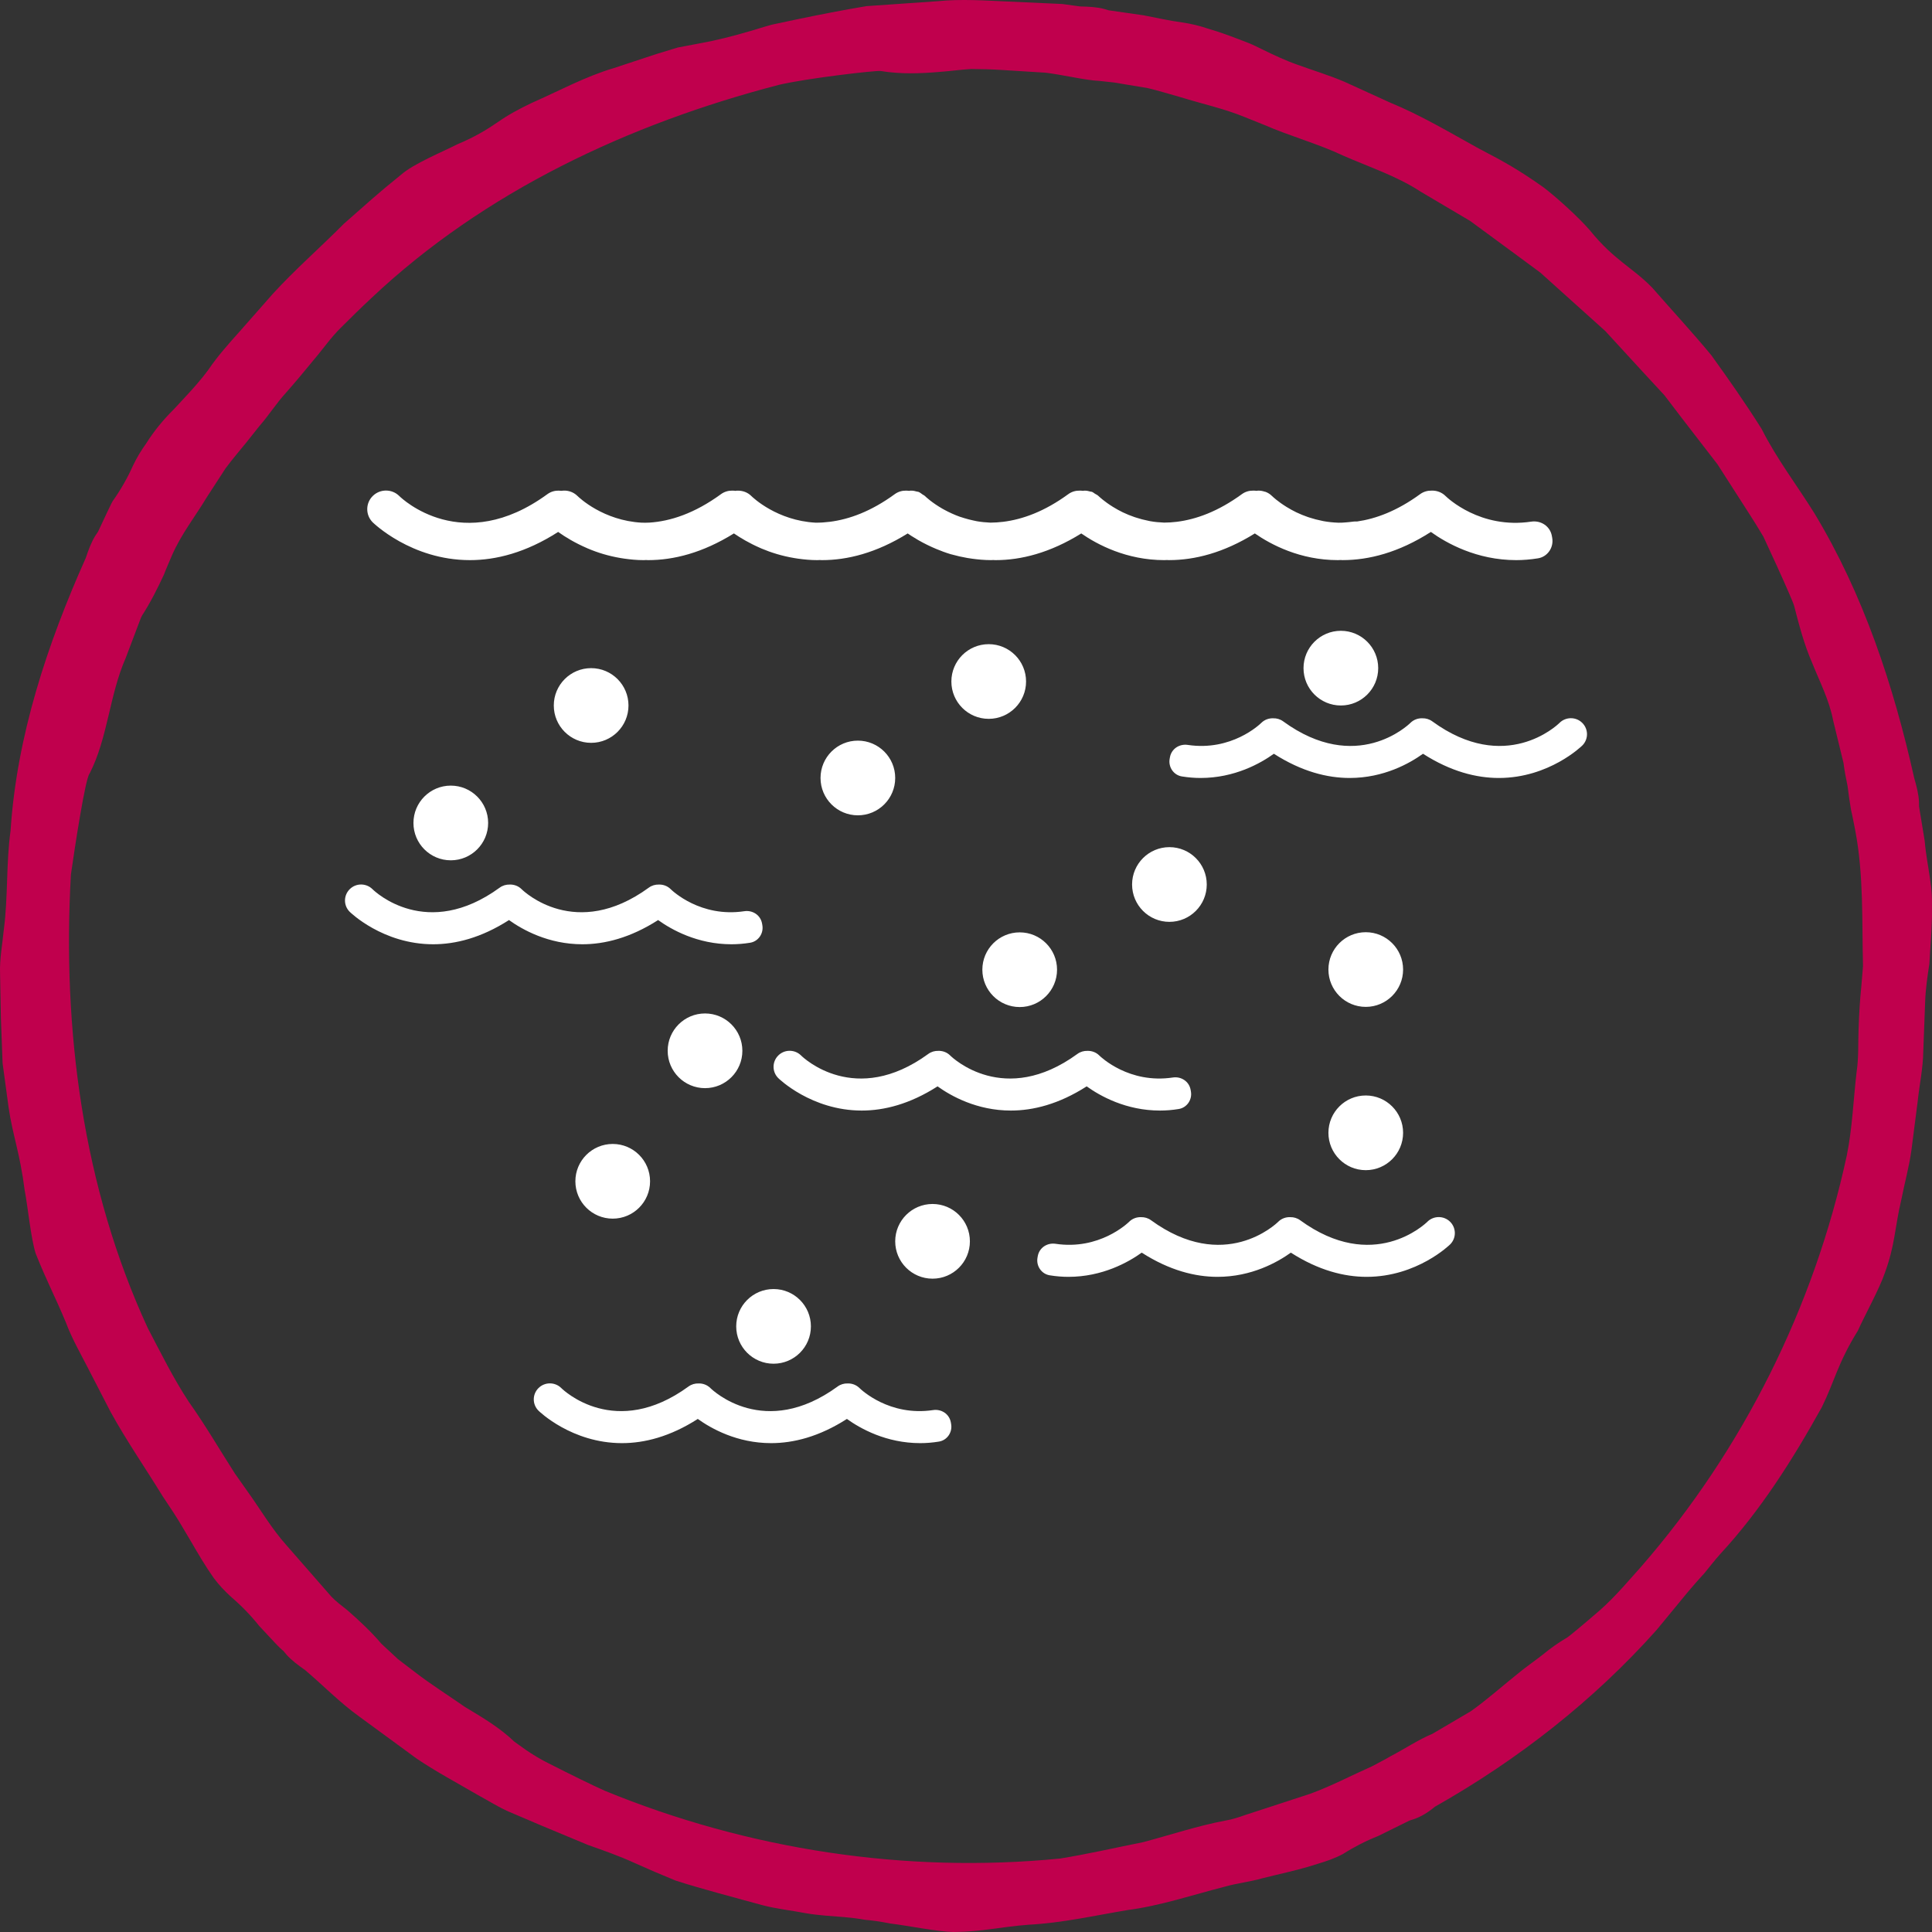
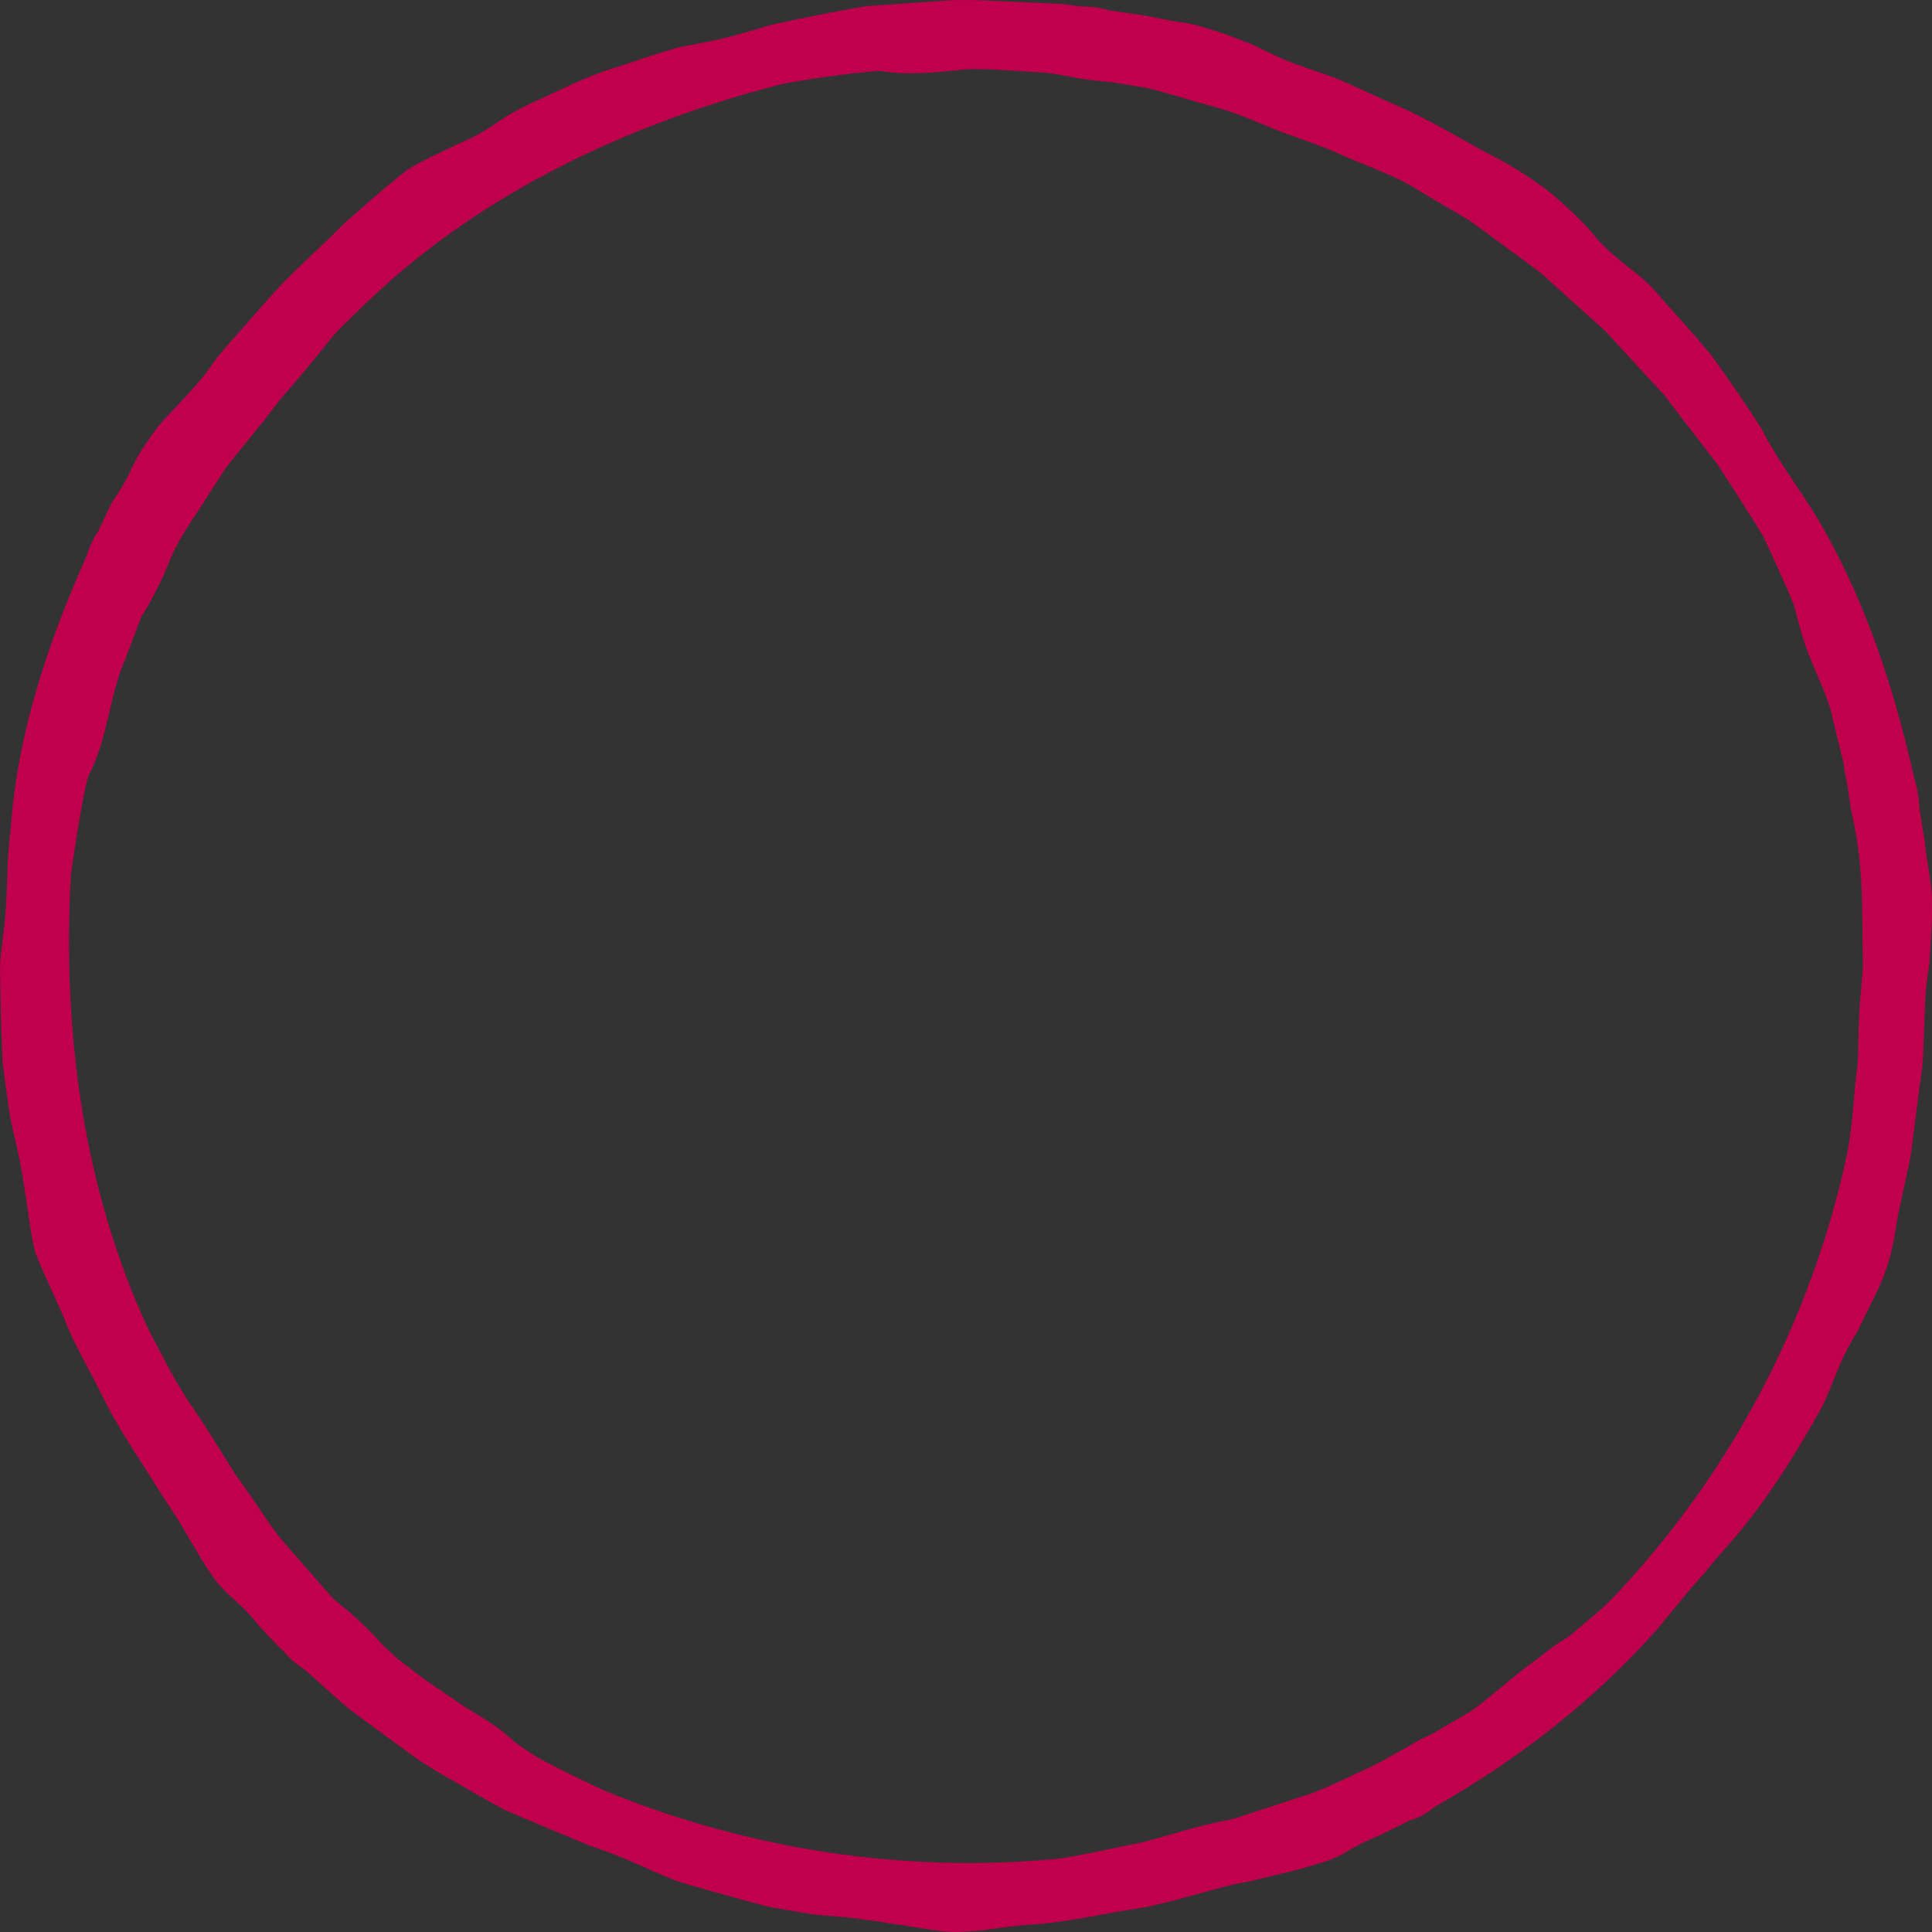
<svg xmlns="http://www.w3.org/2000/svg" width="112px" height="112px" viewBox="0 0 112 112" version="1.1">
  <rect x="0" y="0" width="112" height="112" fill="#333333" stroke="none" />
  <title>Group 9</title>
  <g id="Narrative" stroke="none" stroke-width="1" fill="none" fill-rule="evenodd">
    <g id="SoNR-2020" transform="translate(-762, -4307)">
      <g id="Section-4" transform="translate(147, 4300)">
        <g id="Content-Right" transform="translate(585, 7)">
          <g id="Group-9" transform="translate(30, 0)">
            <path d="M107.902,57.189 C107.817,58.008 107.77,58.83 107.744,59.654 C107.709,60.476 107.756,61.309 107.631,62.123 C107.44,63.754 107.383,65.414 107.059,66.991 C105.169,75.746 101.054,84.024 95.136,90.826 C94.578,91.436 93.677,92.535 92.737,93.356 C91.792,94.172 90.966,94.864 90.829,94.942 C90.328,95.233 89.861,95.571 89.415,95.938 C88.958,96.295 88.472,96.626 88.019,97.001 C87.099,97.732 86.21,98.535 85.251,99.211 C84.538,99.631 83.815,100.055 83.1,100.475 C83.08,100.486 83.061,100.497 83.041,100.509 C82.221,100.853 81.433,101.383 80.601,101.818 C80.242,102.031 79.889,102.203 79.534,102.396 C78.33,102.93 77.165,103.549 75.929,103.996 L72.191,105.216 C71.819,105.346 71.444,105.474 71.053,105.537 C69.435,105.843 67.866,106.367 66.273,106.791 C64.659,107.115 63.05,107.483 61.457,107.741 C52.509,108.624 43.377,107.229 35.048,103.807 C34.294,103.47 33.025,102.842 31.913,102.278 C30.79,101.737 29.944,101.042 29.814,100.963 C28.973,100.157 27.975,99.566 26.963,98.961 C26.001,98.289 24.99,97.655 24.059,96.937 L23.07,96.181 L22.154,95.331 L22.107,95.286 C21.53,94.606 20.84,93.958 20.13,93.339 C19.803,93.078 19.481,92.845 19.204,92.551 L16.605,89.578 C15.728,88.6 15.067,87.448 14.302,86.393 L13.62,85.426 C12.733,84.045 11.907,82.618 10.948,81.27 C10.04,79.893 9.318,78.416 8.566,76.988 C4.796,68.825 3.604,59.671 4.111,50.695 C4.345,49.061 4.949,45.098 5.197,44.839 C6.255,42.766 6.336,40.312 7.287,38.145 C7.579,37.372 7.876,36.59 8.17,35.815 C8.192,35.769 8.214,35.725 8.237,35.68 C8.707,34.952 9.122,34.137 9.504,33.309 C9.652,32.917 9.818,32.562 9.973,32.187 C10.498,30.976 11.325,29.93 12.001,28.807 L13.071,27.158 C13.459,26.63 13.892,26.132 14.302,25.623 L15.039,24.697 C15.581,24.08 16.02,23.377 16.578,22.769 C17.122,22.152 17.651,21.519 18.173,20.88 C18.711,20.255 19.179,19.563 19.764,18.993 C20.344,18.415 20.925,17.843 21.516,17.292 C28.072,11.102 36.457,7.181 45.145,4.921 C46.753,4.54 50.743,4.078 51.051,4.116 C52.21,4.307 53.369,4.265 54.545,4.162 C55.133,4.119 55.724,4.032 56.315,4 C56.906,4.006 57.498,4.018 58.083,4.057 C58.909,4.109 59.746,4.16 60.577,4.212 C60.602,4.213 60.626,4.218 60.651,4.219 C61.525,4.329 62.448,4.55 63.38,4.663 C63.798,4.688 64.186,4.745 64.59,4.784 L66.537,5.108 C67.176,5.258 67.805,5.459 68.439,5.634 C69.693,6.024 70.98,6.298 72.191,6.8 L73.289,7.241 C74.796,7.899 76.399,8.326 77.891,9.033 C79.398,9.693 80.984,10.211 82.337,11.099 L85.234,12.813 L87.945,14.807 L89.301,15.808 L90.553,16.936 L93.059,19.189 L95.338,21.67 L96.484,22.908 L97.506,24.249 L99.568,26.921 L101.392,29.764 C101.617,30.11 101.914,30.585 102.227,31.113 C102.483,31.668 102.761,32.272 103.022,32.838 C103.537,33.973 103.968,34.959 104.004,35.111 C104.293,36.221 104.582,37.353 105.054,38.431 C105.491,39.521 106.046,40.592 106.265,41.75 C106.461,42.551 106.659,43.364 106.855,44.169 L106.87,44.233 C106.924,44.671 107.012,45.12 107.107,45.574 C107.161,46.036 107.23,46.502 107.309,46.965 C107.408,47.372 107.469,47.758 107.553,48.155 C108.045,50.748 107.933,53.4 108,56.007 L107.902,57.189 Z M111.894,50.998 C111.795,50.283 111.64,49.52 111.577,48.753 C111.573,48.731 111.353,47.387 111.249,46.752 C111.248,46.664 111.248,46.594 111.245,46.482 C111.229,46.058 111.109,45.584 110.97,45.109 C109.773,39.75 108.025,34.452 105.175,29.742 C104.158,28.108 102.999,26.606 102.123,24.866 C101.211,23.413 100.219,21.996 99.206,20.592 C98.106,19.26 96.925,17.988 95.785,16.683 C94.644,15.506 93.567,15.085 92.177,13.363 C91.551,12.631 90.215,11.414 89.46,10.847 C88.029,9.841 87.263,9.409 85.713,8.602 C84.017,7.665 82.359,6.674 80.565,5.938 L77.931,4.737 C77.044,4.359 76.116,4.081 75.211,3.751 C74.512,3.506 73.838,3.188 73.166,2.858 C72.914,2.743 72.669,2.606 72.413,2.507 C71.59,2.187 70.82,1.888 70.036,1.662 C69.549,1.501 69.089,1.381 68.522,1.299 C67.799,1.205 67.042,1.027 66.284,0.886 C66.261,0.882 64.907,0.689 64.269,0.597 C64.185,0.573 64.115,0.553 64.009,0.52 C63.599,0.408 63.108,0.383 62.611,0.373 L61.586,0.232 L60.553,0.185 L58.483,0.091 C57.107,0.032 55.727,-0.069 54.35,0.07 L50.226,0.356 C48.865,0.582 47.512,0.85 46.167,1.128 L44.76,1.427 C44.297,1.547 43.842,1.705 43.38,1.833 C42.46,2.101 41.533,2.34 40.571,2.512 L39.295,2.754 L38.056,3.131 L35.587,3.946 C33.917,4.44 32.388,5.281 30.797,5.979 C30.06,6.335 29.46,6.657 28.845,7.088 C28.224,7.514 27.533,7.939 26.511,8.365 C25.66,8.8 23.959,9.498 23.248,10.131 C21.883,11.226 21.241,11.829 19.933,12.973 C18.571,14.349 17.11,15.616 15.811,17.039 L13.901,19.208 C13.258,19.925 12.616,20.643 12.075,21.44 C11.639,22.035 11.14,22.585 10.631,23.131 L10.067,23.737 C9.433,24.366 8.916,25.007 8.482,25.695 C8.186,26.109 7.936,26.514 7.691,27.03 C7.394,27.695 7.011,28.372 6.565,29.003 C6.523,29.006 5.958,30.247 5.68,30.829 C5.631,30.899 5.591,30.959 5.53,31.051 C5.302,31.41 5.132,31.868 4.974,32.34 C2.738,37.346 0.971,42.668 0.612,48.159 C0.348,50.064 0.474,51.958 0.222,53.884 C0.14,54.737 -0.03,55.595 0.004,56.455 L0.052,59.04 L0.15,61.633 L0.499,64.204 C0.736,65.825 1.156,66.833 1.431,69.006 C1.613,69.939 1.784,71.76 2.066,72.66 C2.712,74.283 3.148,75.059 3.818,76.66 C4.155,77.567 4.636,78.408 5.078,79.266 L6.403,81.835 C7.331,83.522 8.432,85.11 9.436,86.748 C9.847,87.361 10.261,87.973 10.631,88.618 L11.053,89.328 C11.498,90.094 11.916,90.808 12.387,91.472 C12.69,91.882 13.016,92.227 13.441,92.613 C13.997,93.088 14.539,93.645 15.019,94.249 C15.026,94.258 15.262,94.51 15.552,94.821 C15.843,95.13 16.175,95.506 16.429,95.706 C16.486,95.774 16.53,95.828 16.601,95.913 C16.879,96.232 17.273,96.526 17.682,96.812 C18.733,97.701 19.695,98.698 20.817,99.503 L24.152,101.946 C25.292,102.717 26.516,103.365 27.704,104.059 C28.31,104.385 28.888,104.761 29.521,105.034 L31.421,105.844 C32.309,106.214 33.192,106.582 34.075,106.95 C34.977,107.272 35.884,107.584 36.769,107.991 C37.555,108.345 38.351,108.686 39.154,109.014 C39.975,109.284 40.811,109.512 41.645,109.748 L44.159,110.435 C44.998,110.661 45.866,110.746 46.719,110.912 C47.525,111.05 48.211,111.071 48.957,111.138 C49.331,111.171 49.719,111.215 50.146,111.293 C50.579,111.331 51.051,111.394 51.593,111.506 C52.538,111.613 54.328,111.983 55.275,112 C57.021,111.979 57.893,111.714 59.627,111.578 C61.562,111.479 63.458,111.047 65.362,110.729 C67.282,110.478 69.122,109.853 70.989,109.376 C71.7,109.171 72.451,109.096 73.164,108.89 L73.967,108.693 C74.83,108.49 75.636,108.298 76.411,108.041 C76.902,107.893 77.355,107.743 77.86,107.475 C78.478,107.08 79.171,106.723 79.889,106.438 C79.91,106.427 81.134,105.824 81.713,105.538 C81.797,105.511 81.865,105.489 81.972,105.455 C82.377,105.319 82.794,105.064 83.18,104.739 C87.983,102.026 92.386,98.583 96.037,94.488 C96.647,93.746 97.254,93.01 97.861,92.272 C98.17,91.906 98.485,91.548 98.81,91.195 C99.111,90.822 99.408,90.444 99.731,90.081 C102.074,87.547 103.936,84.595 105.615,81.572 C106.34,80.102 106.539,79.012 107.703,77.141 C108.088,76.273 108.973,74.68 109.269,73.783 C109.87,72.142 109.826,71.218 110.226,69.529 C110.41,68.582 110.673,67.652 110.805,66.696 L111.173,63.829 C111.273,62.873 111.481,61.927 111.494,60.964 L111.602,58.084 C111.628,57.348 111.733,56.612 111.848,55.874 L111.898,55.055 C111.958,54.178 112.015,53.356 111.996,52.543 C112.007,52.034 111.985,51.561 111.894,50.998 L111.894,50.998 Z" id="Fill-1" fill="#C0004D" />
            <g id="Icon" transform="translate(20, 20)" fill="#FFFFFF">
-               <path d="M47.247,44.38 C47.593,44.38 47.954,44.352 48.328,44.291 C48.81,44.214 49.125,43.746 49.037,43.267 C49.032,43.235 49.026,43.204 49.02,43.172 C48.933,42.692 48.475,42.391 47.991,42.464 C45.459,42.844 43.824,41.282 43.727,41.188 C43.536,40.998 43.283,40.911 43.032,40.92 C42.834,40.915 42.632,40.97 42.46,41.096 C38.217,44.189 35.209,41.313 35.083,41.188 C34.893,40.998 34.638,40.91 34.388,40.92 C34.189,40.915 33.988,40.97 33.816,41.096 C29.582,44.184 26.574,41.322 26.44,41.189 C26.077,40.827 25.488,40.824 25.123,41.182 C24.755,41.542 24.75,42.13 25.113,42.495 C25.141,42.523 27.035,44.38 29.958,44.38 C31.246,44.38 32.734,44.013 34.351,42.977 C35.13,43.536 36.63,44.38 38.602,44.38 C39.891,44.38 41.379,44.013 42.996,42.977 C43.775,43.536 45.275,44.38 47.247,44.38 M34.061,49.796 C32.866,49.796 31.896,50.766 31.896,51.961 C31.896,53.157 32.866,54.126 34.061,54.126 C35.257,54.126 36.226,53.157 36.226,51.961 C36.226,50.766 35.257,49.796 34.061,49.796 M18.152,33.337 C18.93,33.895 20.431,34.74 22.403,34.74 C22.749,34.74 23.11,34.712 23.484,34.652 C23.966,34.574 24.281,34.105 24.193,33.627 C24.187,33.596 24.182,33.564 24.176,33.532 C24.089,33.052 23.632,32.751 23.147,32.824 C20.615,33.204 18.979,31.642 18.883,31.548 C18.692,31.358 18.439,31.27 18.188,31.279 C17.989,31.275 17.788,31.329 17.616,31.455 C13.372,34.549 10.365,31.673 10.239,31.548 C10.048,31.358 9.794,31.269 9.543,31.279 C9.345,31.275 9.144,31.329 8.971,31.455 C4.738,34.544 1.729,31.682 1.596,31.549 C1.232,31.187 0.644,31.184 0.279,31.542 C-0.089,31.902 -0.094,32.49 0.269,32.854 C0.297,32.883 2.191,34.74 5.113,34.74 C6.402,34.74 7.891,34.373 9.507,33.337 C10.286,33.895 11.786,34.74 13.759,34.74 C15.047,34.74 16.535,34.373 18.152,33.337 M13.355,48.481 C13.355,49.677 14.324,50.646 15.52,50.646 C16.716,50.646 17.685,49.677 17.685,48.481 C17.685,47.285 16.716,46.316 15.52,46.316 C14.324,46.316 13.355,47.285 13.355,48.481 M35.12,62.452 C35.033,61.972 34.575,61.671 34.091,61.744 C31.559,62.124 29.923,60.562 29.827,60.468 C29.636,60.279 29.383,60.191 29.132,60.2 C28.933,60.195 28.732,60.25 28.56,60.376 C24.316,63.47 21.309,60.593 21.183,60.468 C20.992,60.279 20.738,60.19 20.487,60.2 C20.289,60.195 20.088,60.25 19.915,60.376 C15.682,63.464 12.673,60.602 12.54,60.469 C12.176,60.107 11.588,60.105 11.223,60.462 C10.855,60.822 10.85,61.41 11.213,61.774 C11.241,61.803 13.134,63.66 16.057,63.66 C17.346,63.66 18.835,63.294 20.451,62.257 C21.23,62.815 22.73,63.66 24.702,63.66 C25.991,63.66 27.479,63.294 29.096,62.257 C29.874,62.815 31.375,63.66 33.347,63.66 C33.693,63.66 34.054,63.632 34.428,63.571 C34.91,63.494 35.225,63.025 35.137,62.548 C35.131,62.516 35.126,62.484 35.12,62.452 M71.721,21.902 C71.356,21.544 70.767,21.546 70.404,21.909 C70.271,22.041 67.262,24.903 63.029,21.816 C62.856,21.69 62.656,21.635 62.457,21.64 C62.206,21.63 61.952,21.718 61.761,21.908 C61.635,22.032 58.627,24.909 54.384,21.816 C54.212,21.69 54.01,21.635 53.812,21.64 C53.561,21.631 53.308,21.718 53.117,21.908 C53.021,22.002 51.385,23.564 48.853,23.183 C48.369,23.111 47.911,23.412 47.824,23.892 C47.818,23.924 47.812,23.956 47.807,23.987 C47.719,24.465 48.034,24.934 48.517,25.011 C48.889,25.071 49.251,25.1 49.597,25.1 C51.569,25.1 53.07,24.255 53.848,23.696 C55.465,24.733 56.953,25.1 58.242,25.1 C60.214,25.1 61.714,24.255 62.493,23.696 C64.11,24.733 65.598,25.1 66.887,25.1 C69.809,25.1 71.703,23.242 71.731,23.214 C72.093,22.85 72.089,22.262 71.721,21.902 M59.175,38.37 C60.37,38.37 61.339,37.401 61.339,36.206 C61.339,35.01 60.37,34.041 59.175,34.041 C57.979,34.041 57.01,35.01 57.01,36.206 C57.01,37.401 57.979,38.37 59.175,38.37 M62.743,50.829 C62.609,50.962 59.601,53.824 55.368,50.736 C55.195,50.61 54.994,50.556 54.795,50.56 C54.544,50.55 54.29,50.638 54.099,50.828 C53.973,50.953 50.966,53.829 46.723,50.736 C46.55,50.61 46.349,50.556 46.151,50.56 C45.9,50.551 45.647,50.638 45.456,50.828 C45.36,50.922 43.723,52.484 41.192,52.104 C40.707,52.031 40.25,52.332 40.162,52.812 C40.157,52.844 40.151,52.876 40.145,52.908 C40.058,53.386 40.373,53.854 40.855,53.931 C41.228,53.991 41.589,54.02 41.936,54.02 C43.907,54.02 45.408,53.175 46.187,52.617 C47.804,53.653 49.292,54.02 50.58,54.02 C52.552,54.02 54.053,53.175 54.832,52.617 C56.448,53.653 57.936,54.02 59.225,54.02 C62.148,54.02 64.042,52.163 64.07,52.135 C64.432,51.77 64.427,51.182 64.06,50.822 C63.694,50.465 63.106,50.467 62.743,50.829 M59.175,47.836 C60.37,47.836 61.339,46.866 61.339,45.671 C61.339,44.475 60.37,43.506 59.175,43.506 C57.979,43.506 57.01,44.475 57.01,45.671 C57.01,46.866 57.979,47.836 59.175,47.836 M14.269,18.733 C13.073,18.733 12.104,19.702 12.104,20.898 C12.104,22.094 13.073,23.063 14.269,23.063 C15.465,23.063 16.434,22.094 16.434,20.898 C16.434,19.702 15.465,18.733 14.269,18.733 M39.113,38.38 C40.309,38.38 41.278,37.41 41.278,36.214 C41.278,35.019 40.309,34.05 39.113,34.05 C37.917,34.05 36.948,35.019 36.948,36.214 C36.948,37.41 37.917,38.38 39.113,38.38 M45.628,31.275 C45.628,32.471 46.597,33.441 47.792,33.441 C48.988,33.441 49.957,32.471 49.957,31.275 C49.957,30.08 48.988,29.11 47.792,29.11 C46.597,29.11 45.628,30.08 45.628,31.275 M3.968,27.708 C3.968,28.904 4.937,29.873 6.133,29.873 C7.329,29.873 8.298,28.904 8.298,27.708 C8.298,26.512 7.329,25.543 6.133,25.543 C4.937,25.543 3.968,26.512 3.968,27.708 M7.243,12.471 C8.743,12.471 10.475,12.044 12.357,10.837 C12.757,11.124 13.329,11.473 14.031,11.776 C14.041,11.78 14.051,11.785 14.062,11.79 C14.623,12.03 15.269,12.233 15.992,12.353 C16.061,12.364 16.129,12.375 16.199,12.385 C16.554,12.435 16.919,12.471 17.306,12.471 C17.309,12.471 17.312,12.47 17.315,12.47 C17.316,12.47 17.317,12.471 17.319,12.471 C17.363,12.471 17.409,12.467 17.452,12.465 C17.494,12.466 17.534,12.471 17.576,12.471 C19.038,12.471 20.721,12.059 22.546,10.923 C22.931,11.187 23.441,11.491 24.062,11.762 C24.09,11.774 24.116,11.786 24.143,11.798 C24.697,12.033 25.333,12.232 26.043,12.351 C26.117,12.364 26.19,12.375 26.266,12.386 C26.62,12.435 26.983,12.471 27.369,12.471 C27.37,12.471 27.372,12.47 27.374,12.47 C27.376,12.47 27.377,12.471 27.379,12.471 C27.379,12.471 27.38,12.47 27.381,12.47 C27.382,12.47 27.382,12.471 27.382,12.471 C27.428,12.471 27.476,12.466 27.522,12.465 C27.562,12.466 27.599,12.471 27.639,12.471 C27.642,12.471 27.646,12.47 27.648,12.47 C27.65,12.47 27.651,12.471 27.653,12.471 C29.114,12.471 30.796,12.06 32.621,10.924 C32.68,10.965 32.738,11.005 32.806,11.05 C32.935,11.133 33.075,11.219 33.225,11.306 C33.312,11.357 33.402,11.405 33.496,11.455 C33.661,11.543 33.835,11.628 34.021,11.713 C34.108,11.752 34.193,11.789 34.284,11.827 C34.543,11.934 34.813,12.037 35.107,12.125 C35.137,12.134 35.171,12.14 35.201,12.149 C35.477,12.228 35.77,12.292 36.073,12.345 C36.166,12.36 36.257,12.374 36.352,12.388 C36.698,12.435 37.053,12.469 37.43,12.47 C37.432,12.47 37.435,12.471 37.438,12.471 C37.439,12.471 37.44,12.47 37.44,12.47 C37.441,12.47 37.441,12.471 37.442,12.471 C37.443,12.471 37.443,12.47 37.444,12.47 C37.445,12.47 37.445,12.471 37.445,12.471 C37.447,12.471 37.448,12.47 37.449,12.47 C37.492,12.47 37.538,12.466 37.582,12.465 C37.623,12.466 37.661,12.471 37.702,12.471 C37.704,12.471 37.706,12.47 37.708,12.47 C37.709,12.47 37.71,12.471 37.712,12.471 C37.713,12.471 37.714,12.47 37.714,12.47 C37.715,12.47 37.715,12.471 37.716,12.471 C39.176,12.471 40.858,12.06 42.682,10.925 C43.618,11.572 45.304,12.471 47.501,12.471 C47.502,12.471 47.503,12.47 47.503,12.47 C47.504,12.47 47.505,12.471 47.505,12.471 C47.506,12.471 47.507,12.47 47.508,12.47 C47.554,12.47 47.603,12.466 47.65,12.465 C47.688,12.465 47.725,12.47 47.763,12.47 C47.766,12.47 47.769,12.471 47.772,12.471 C47.772,12.471 47.773,12.47 47.774,12.47 C47.775,12.47 47.775,12.471 47.775,12.471 C47.776,12.471 47.777,12.47 47.777,12.47 C47.778,12.47 47.779,12.471 47.779,12.471 C47.78,12.471 47.781,12.47 47.782,12.47 C49.241,12.469 50.922,12.058 52.744,10.924 C53.68,11.571 55.366,12.471 57.564,12.471 C57.614,12.471 57.666,12.465 57.716,12.464 C57.757,12.465 57.794,12.471 57.835,12.471 C57.835,12.471 57.837,12.47 57.837,12.47 C57.838,12.47 57.838,12.471 57.838,12.471 C57.839,12.471 57.841,12.47 57.842,12.47 C59.34,12.469 61.07,12.042 62.949,10.837 C63.855,11.487 65.602,12.471 67.898,12.471 C68.301,12.471 68.722,12.437 69.156,12.367 C69.718,12.278 70.084,11.731 69.982,11.175 C69.975,11.139 69.969,11.101 69.962,11.064 C69.861,10.505 69.328,10.155 68.764,10.24 C65.817,10.682 63.912,8.864 63.8,8.755 C63.578,8.534 63.283,8.432 62.991,8.442 C62.76,8.437 62.526,8.5 62.325,8.647 C60.985,9.624 59.757,10.076 58.667,10.232 C58.59,10.227 58.51,10.228 58.43,10.24 C58.287,10.261 58.149,10.273 58.012,10.284 C57.934,10.287 57.851,10.3 57.774,10.3 C57.765,10.3 57.754,10.3 57.745,10.3 C57.693,10.301 57.639,10.303 57.588,10.302 C57.29,10.291 57.005,10.262 56.736,10.213 C56.695,10.206 56.656,10.196 56.615,10.187 C56.377,10.14 56.15,10.08 55.938,10.011 C55.9,9.999 55.86,9.988 55.822,9.974 C55.584,9.892 55.36,9.801 55.16,9.704 C55.159,9.704 55.159,9.704 55.158,9.704 C54.952,9.604 54.768,9.501 54.604,9.4 C54.592,9.393 54.579,9.385 54.566,9.377 C54.072,9.07 53.782,8.795 53.74,8.755 C53.629,8.643 53.499,8.563 53.36,8.511 C53.349,8.507 53.338,8.509 53.327,8.506 C53.199,8.463 53.066,8.438 52.932,8.442 C52.931,8.442 52.93,8.442 52.93,8.442 C52.93,8.442 52.929,8.442 52.928,8.442 C52.9,8.442 52.872,8.452 52.843,8.454 C52.781,8.446 52.72,8.44 52.658,8.442 C52.426,8.437 52.192,8.5 51.992,8.647 C50.606,9.657 49.339,10.109 48.223,10.249 C47.968,10.281 47.723,10.295 47.484,10.296 C47.203,10.285 46.931,10.259 46.677,10.213 C46.661,10.21 46.646,10.206 46.629,10.203 C46.604,10.199 46.58,10.192 46.556,10.187 C46.318,10.14 46.091,10.08 45.879,10.011 C45.841,9.999 45.8,9.988 45.763,9.974 C45.525,9.892 45.301,9.801 45.1,9.704 C45.1,9.704 45.099,9.704 45.098,9.704 C44.892,9.604 44.708,9.501 44.545,9.4 C44.532,9.393 44.519,9.385 44.507,9.377 C44.013,9.07 43.723,8.795 43.681,8.755 C43.62,8.693 43.543,8.663 43.473,8.62 C43.417,8.586 43.369,8.54 43.311,8.517 C43.307,8.515 43.304,8.513 43.3,8.511 C43.29,8.507 43.278,8.509 43.267,8.506 C43.25,8.5 43.231,8.502 43.213,8.497 C43.103,8.465 42.992,8.441 42.879,8.444 C42.876,8.444 42.875,8.442 42.872,8.442 C42.872,8.442 42.871,8.442 42.87,8.442 C42.87,8.442 42.869,8.442 42.868,8.442 C42.838,8.442 42.807,8.453 42.776,8.455 C42.717,8.446 42.658,8.44 42.598,8.442 C42.598,8.442 42.597,8.442 42.596,8.442 C42.596,8.442 42.595,8.442 42.595,8.442 C42.363,8.437 42.129,8.5 41.929,8.647 C40.541,9.66 39.272,10.111 38.153,10.25 C37.899,10.281 37.652,10.296 37.414,10.298 C37.142,10.286 36.881,10.26 36.634,10.217 C36.611,10.213 36.59,10.207 36.567,10.203 C36.51,10.192 36.455,10.179 36.399,10.167 C36.224,10.129 36.055,10.085 35.895,10.035 C35.805,10.007 35.711,9.98 35.625,9.95 C35.467,9.893 35.319,9.831 35.177,9.767 C35.026,9.699 34.884,9.628 34.753,9.556 C34.716,9.536 34.677,9.516 34.641,9.495 C34.025,9.142 33.664,8.799 33.619,8.755 C33.579,8.714 33.526,8.698 33.481,8.665 C33.406,8.61 33.332,8.549 33.248,8.516 C33.218,8.504 33.186,8.507 33.155,8.498 C33.044,8.464 32.932,8.441 32.818,8.444 C32.815,8.444 32.812,8.442 32.809,8.442 C32.807,8.442 32.804,8.444 32.802,8.444 C32.8,8.444 32.798,8.442 32.796,8.442 C32.763,8.442 32.729,8.454 32.695,8.456 C32.646,8.448 32.596,8.442 32.545,8.444 C32.543,8.444 32.541,8.442 32.539,8.442 C32.538,8.442 32.538,8.442 32.537,8.442 C32.536,8.442 32.536,8.442 32.535,8.442 C32.304,8.437 32.07,8.5 31.869,8.647 C30.489,9.654 29.226,10.106 28.112,10.248 C27.831,10.284 27.561,10.301 27.301,10.3 C27.295,10.3 27.29,10.3 27.284,10.3 C25.052,10.181 23.655,8.852 23.557,8.756 C23.335,8.534 23.041,8.436 22.751,8.445 C22.744,8.445 22.739,8.442 22.733,8.442 C22.699,8.442 22.667,8.453 22.634,8.455 C22.584,8.448 22.535,8.442 22.484,8.444 C22.481,8.444 22.478,8.442 22.476,8.442 C22.473,8.442 22.471,8.444 22.468,8.444 C22.466,8.444 22.464,8.442 22.462,8.442 C22.231,8.437 21.997,8.5 21.796,8.647 C20.255,9.771 18.853,10.218 17.65,10.296 C17.496,10.306 17.348,10.303 17.202,10.3 C14.973,10.179 13.578,8.852 13.481,8.756 C13.226,8.501 12.875,8.402 12.544,8.453 C12.501,8.45 12.459,8.444 12.417,8.445 C12.411,8.445 12.405,8.442 12.399,8.442 C12.168,8.437 11.934,8.5 11.733,8.647 C6.805,12.242 3.303,8.91 3.148,8.756 C2.725,8.334 2.04,8.332 1.614,8.748 C1.186,9.166 1.181,9.851 1.602,10.276 C1.636,10.308 3.84,12.471 7.243,12.471 M55.566,18.733 C55.566,19.929 56.536,20.898 57.731,20.898 C58.927,20.898 59.896,19.929 59.896,18.733 C59.896,17.538 58.927,16.568 57.731,16.568 C56.536,16.568 55.566,17.538 55.566,18.733 M39.482,19.508 C39.482,18.312 38.512,17.343 37.317,17.343 C36.121,17.343 35.152,18.312 35.152,19.508 C35.152,20.703 36.121,21.672 37.317,21.672 C38.512,21.672 39.482,20.703 39.482,19.508 M20.871,38.751 C19.675,38.751 18.706,39.72 18.706,40.916 C18.706,42.111 19.675,43.081 20.871,43.081 C22.067,43.081 23.036,42.111 23.036,40.916 C23.036,39.72 22.067,38.751 20.871,38.751 M24.844,59.056 C26.04,59.056 27.009,58.087 27.009,56.892 C27.009,55.696 26.04,54.727 24.844,54.727 C23.648,54.727 22.679,55.696 22.679,56.892 C22.679,58.087 23.648,59.056 24.844,59.056 M27.567,25.1 C27.567,26.296 28.536,27.265 29.731,27.265 C30.927,27.265 31.896,26.296 31.896,25.1 C31.896,23.904 30.927,22.935 29.731,22.935 C28.536,22.935 27.567,23.904 27.567,25.1" id="Fill-1" />
-             </g>
+               </g>
          </g>
        </g>
      </g>
    </g>
  </g>
</svg>